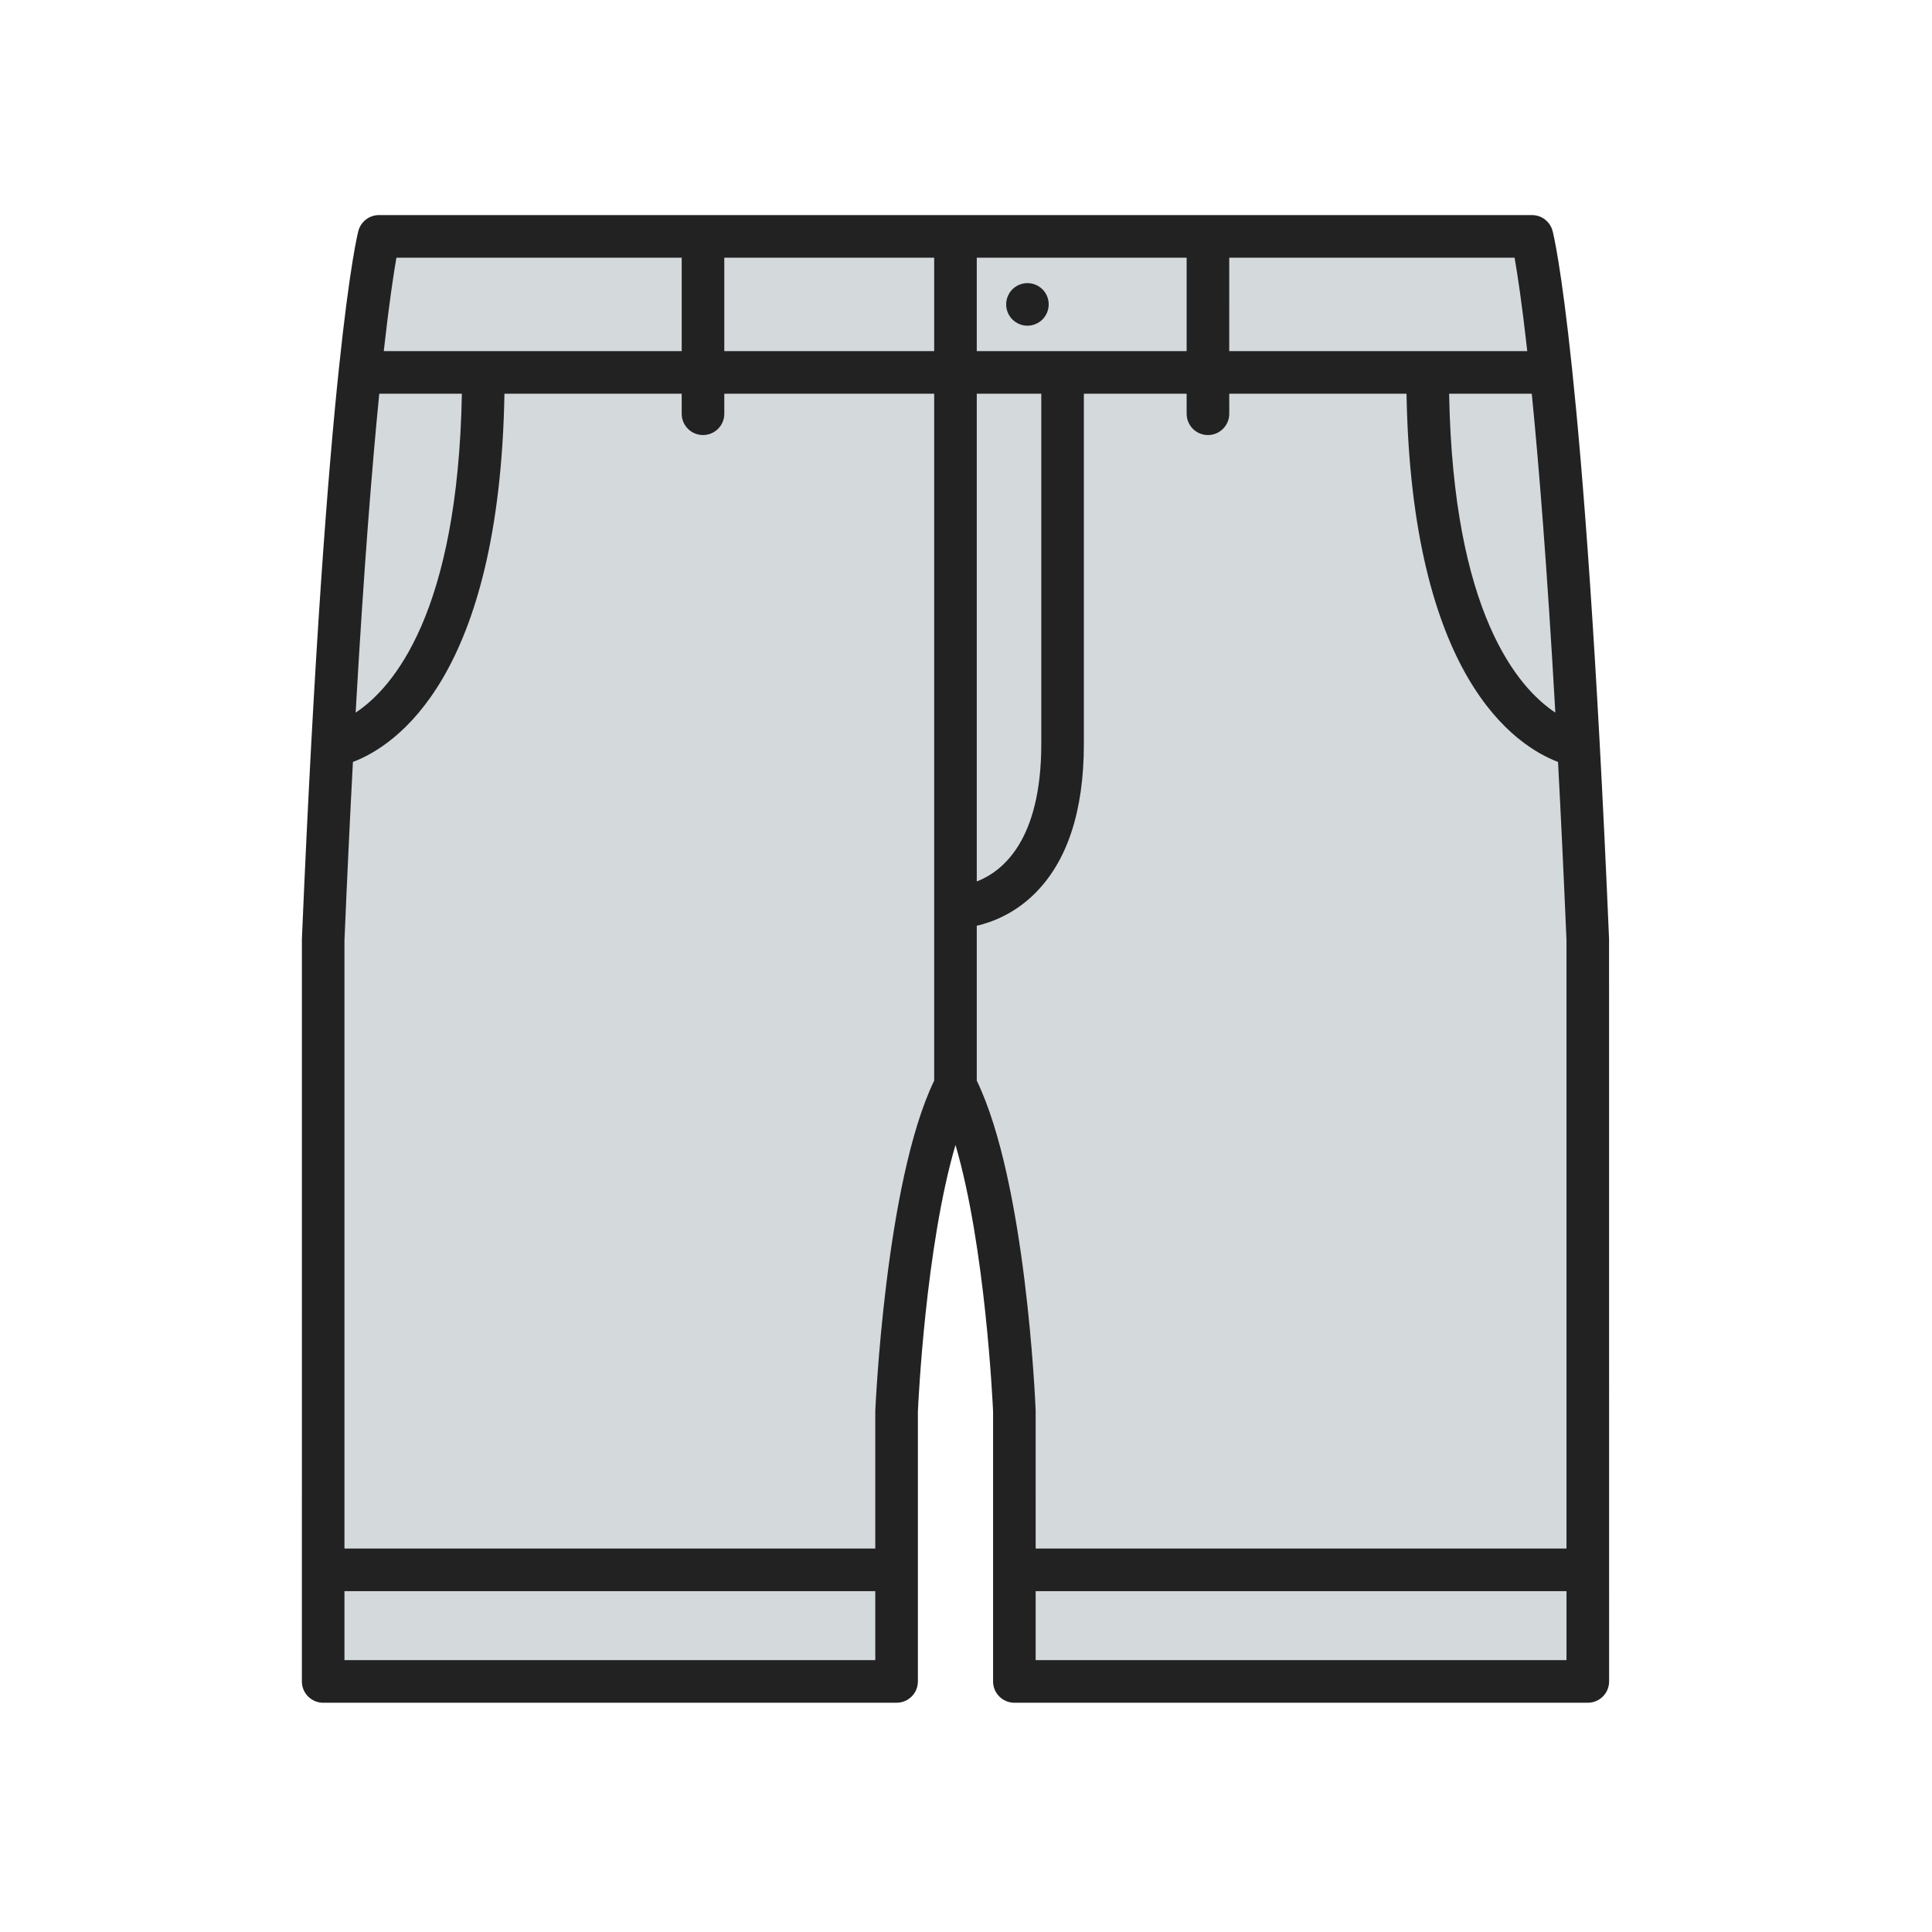
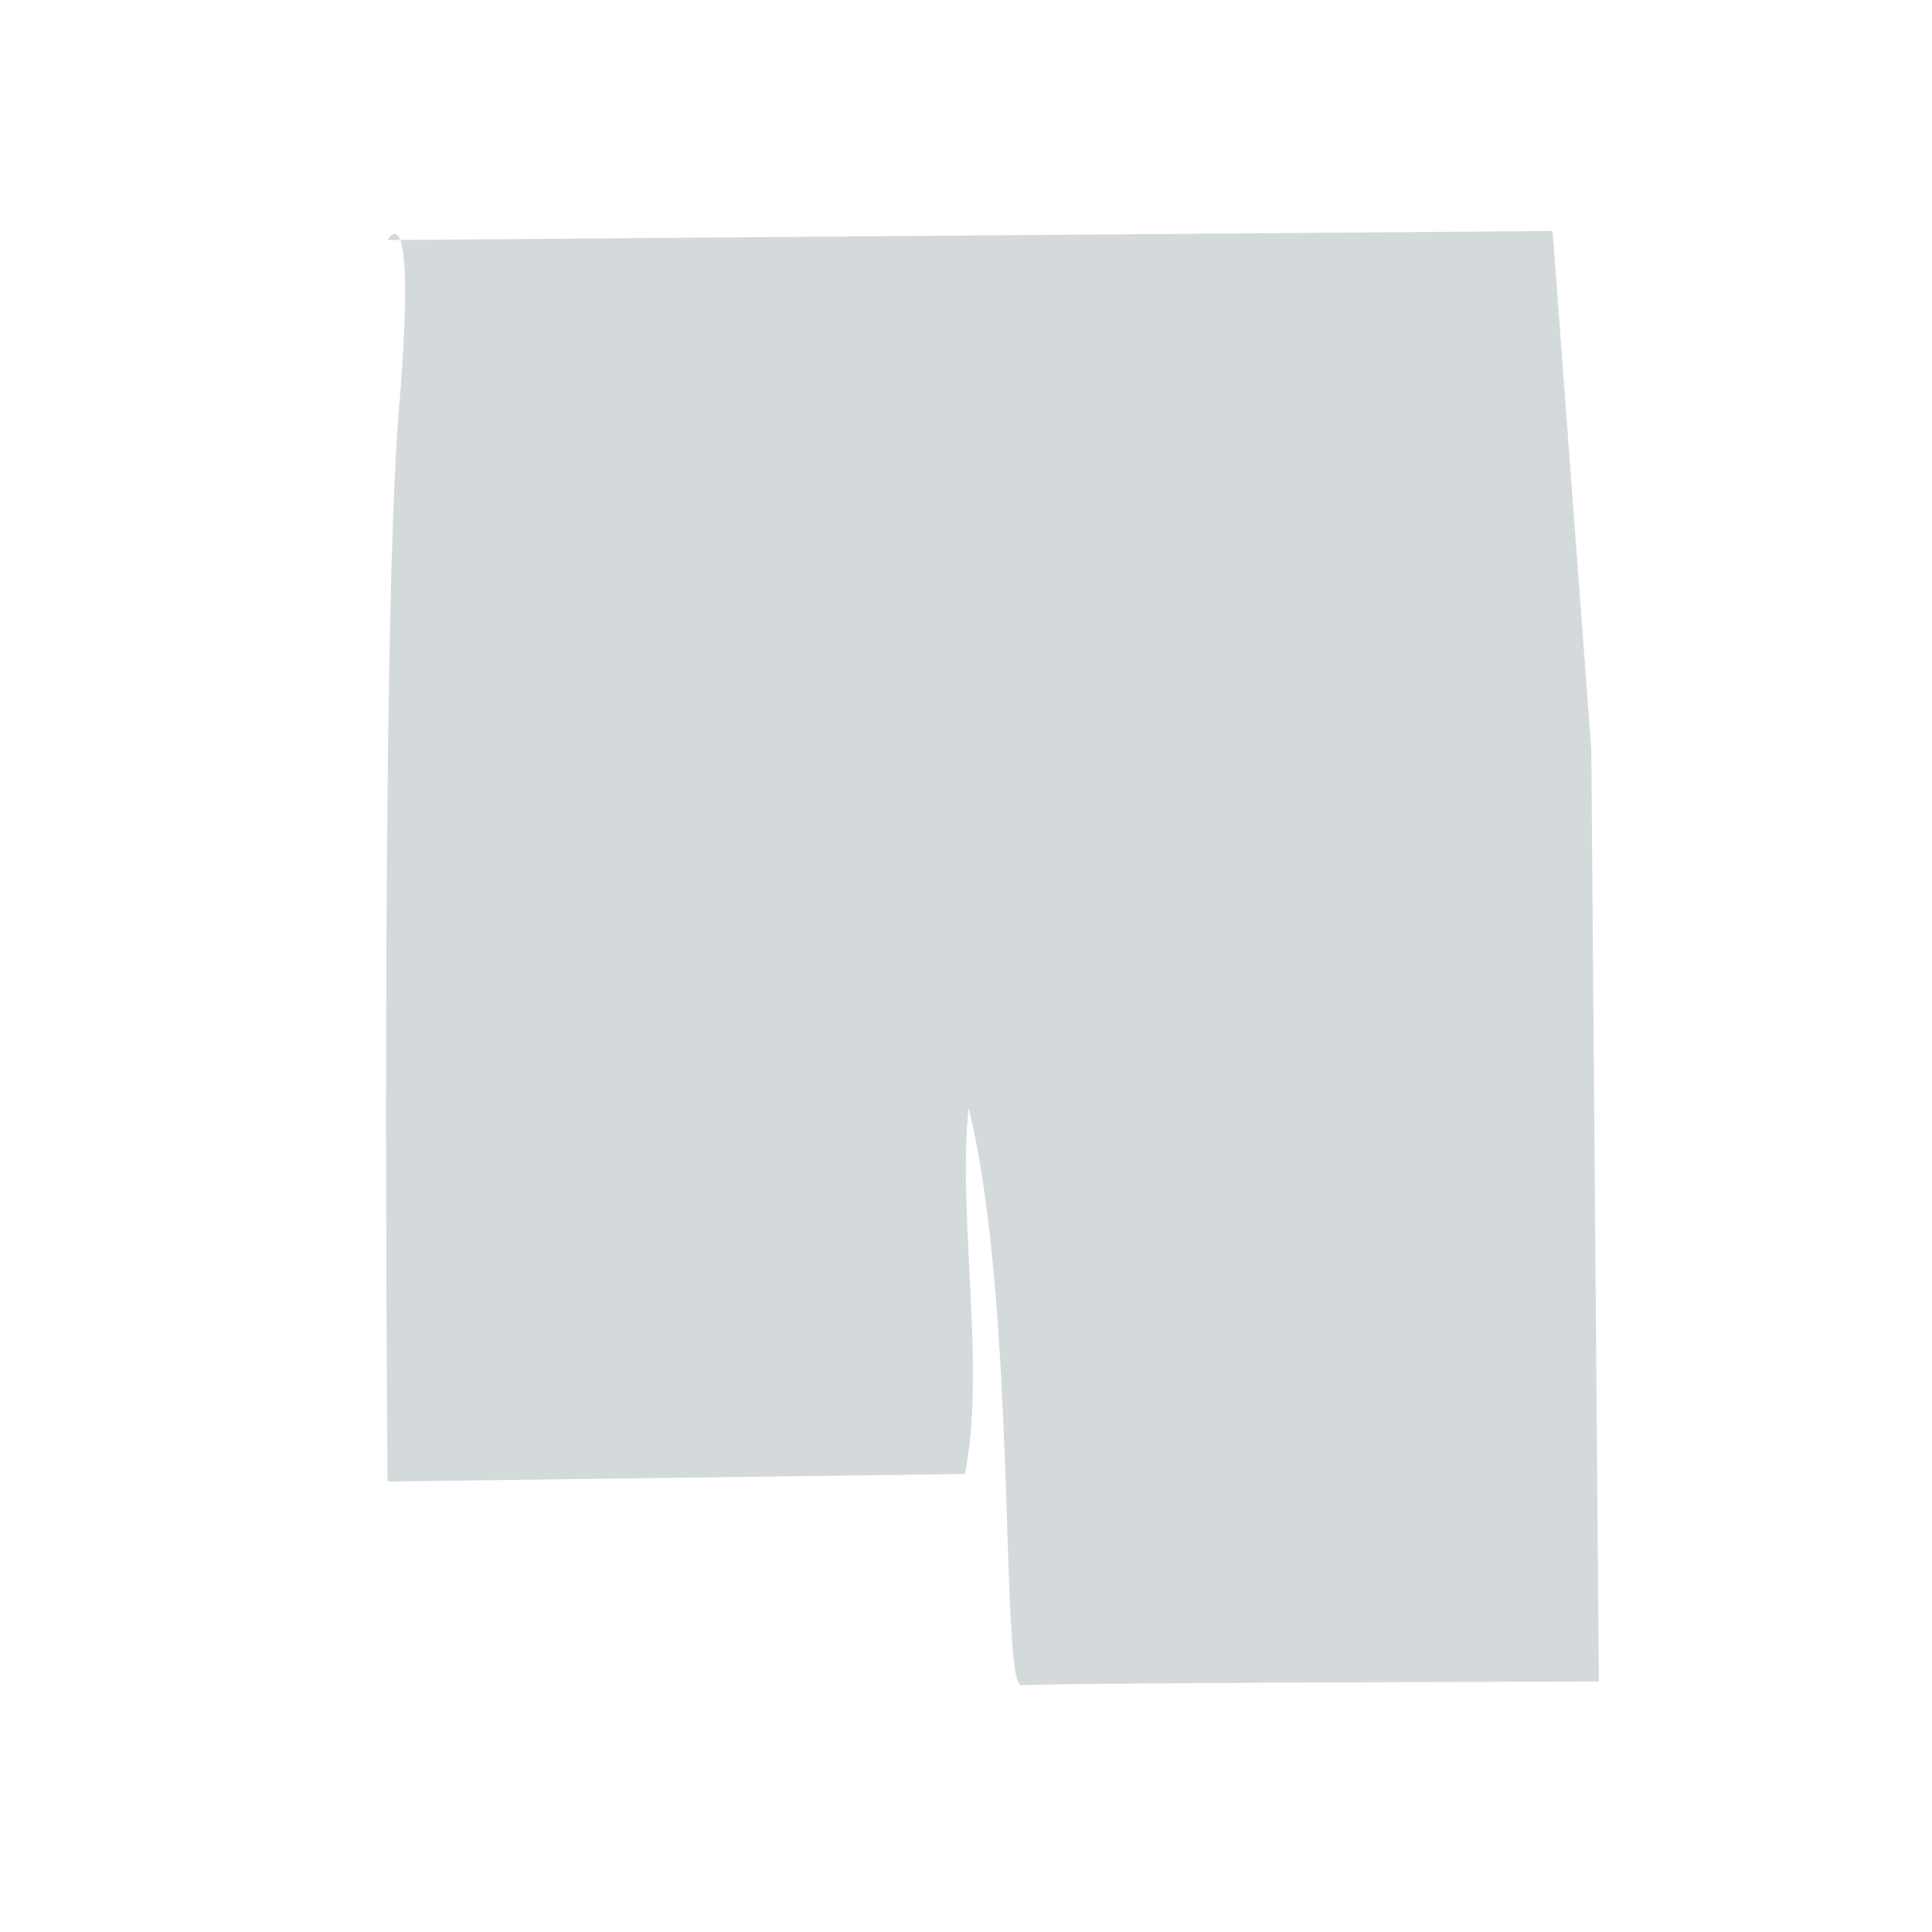
<svg xmlns="http://www.w3.org/2000/svg" version="1.1" x="0px" y="0px" width="512px" height="512px" viewBox="-80 -57 512 512" enable-background="new -80 -57 512 512" xml:space="preserve">
  <defs>
</defs>
-   <path fill="#D4D9DC" d="M22.712,6.62L331.45,4.208l10.262,137.412l2,247c0,0-147.252,0.333-153,1s-1-100-14-153  c0,0-13.968,18.937-18,55c-3.086,27.606,4.637,69.032-1,97l-153,2c0,0-2-224,3-284S22.712,6.62,22.712,6.62z" />
-   <path fill="#222222" d="M346.418,191.868C339.896,37.782,331.791,5.507,331.45,4.208C330.8,1.729,328.558,0,325.993,0H20.428  c-2.564,0-4.805,1.729-5.457,4.208C14.63,5.506,6.526,37.782,0.006,191.867C0.003,191.946,0,388.598,0,388.598  c0,3.117,2.524,5.645,5.643,5.645h151.961c3.117,0,5.646-2.525,5.646-5.645v-71.517c0.105-2.425,2.041-43.688,9.965-70.658  c7.921,26.972,9.854,68.229,9.961,70.658v71.517c0,3.117,2.526,5.645,5.645,5.645h151.963c3.118,0,5.646-2.525,5.646-5.645  C346.424,388.598,346.422,191.945,346.418,191.868z M25.058,11.287h75.602v24.759H21.704C23.141,23.185,24.321,15.48,25.058,11.287z   M20.514,47.334h21.885c-1.05,58.185-18.244,77.95-28.149,84.518C16.424,93.536,18.622,66.335,20.514,47.334z M11.286,382.953  v-18.285h140.673v18.285H11.286z M167.567,229.384c-13.014,26.871-15.606,87.502-15.606,87.578v36.422H11.286v-161.16  c0.729-17.265,1.48-32.979,2.242-47.3c11.345-4.296,38.841-22.46,40.154-97.592h46.976v5.318c0,3.116,2.524,5.643,5.644,5.643  s5.643-2.527,5.643-5.643v-5.318h55.622v182.05L167.567,229.384L167.567,229.384z M167.567,36.046h-55.622V11.287h55.622V36.046z   M332.18,131.849c-9.902-6.571-27.101-26.335-28.147-84.517h21.903C327.82,66.296,330.007,93.471,332.18,131.849z M245.761,11.287  h75.615c0.738,4.173,1.926,11.857,3.368,24.759h-78.985L245.761,11.287L245.761,11.287z M178.854,11.287h55.619v24.759h-55.619  V11.287z M178.854,47.334h17.096v92.827c0,25.697-10.371,33.845-17.096,36.431V47.334z M178.854,229.384v-41.046  c4.153-0.969,9.917-3.198,15.202-8.366c8.744-8.556,13.18-21.951,13.18-39.812V47.333h27.238v5.319c0,3.116,2.524,5.643,5.644,5.643  c3.118,0,5.646-2.526,5.646-5.643v-5.319h46.979c1.315,75.141,28.816,93.297,40.153,97.591c0.757,14.315,1.509,30.028,2.24,47.3  v161.158H194.46c0,0,0-36.569-0.004-36.647C194.354,314.238,191.865,256.255,178.854,229.384z M194.46,382.953v-18.285h140.678  v18.285H194.46z" />
-   <path fill="#222222" d="M192.274,29.315c-1.479,0-2.935-0.61-3.981-1.659c-1.052-1.051-1.649-2.506-1.649-3.995  c0-1.479,0.6-2.935,1.649-3.985c1.05-1.05,2.505-1.648,3.981-1.648c1.489,0,2.946,0.599,3.996,1.648  c1.049,1.049,1.647,2.505,1.647,3.985c0,1.489-0.601,2.945-1.647,3.995C195.222,28.706,193.766,29.315,192.274,29.315z" />
+   <path fill="#D4D9DC" d="M22.712,6.62L331.45,4.208l10.262,137.412l2,247c0,0-147.252,0.333-153,1s-1-100-14-153  c-3.086,27.606,4.637,69.032-1,97l-153,2c0,0-2-224,3-284S22.712,6.62,22.712,6.62z" />
</svg>